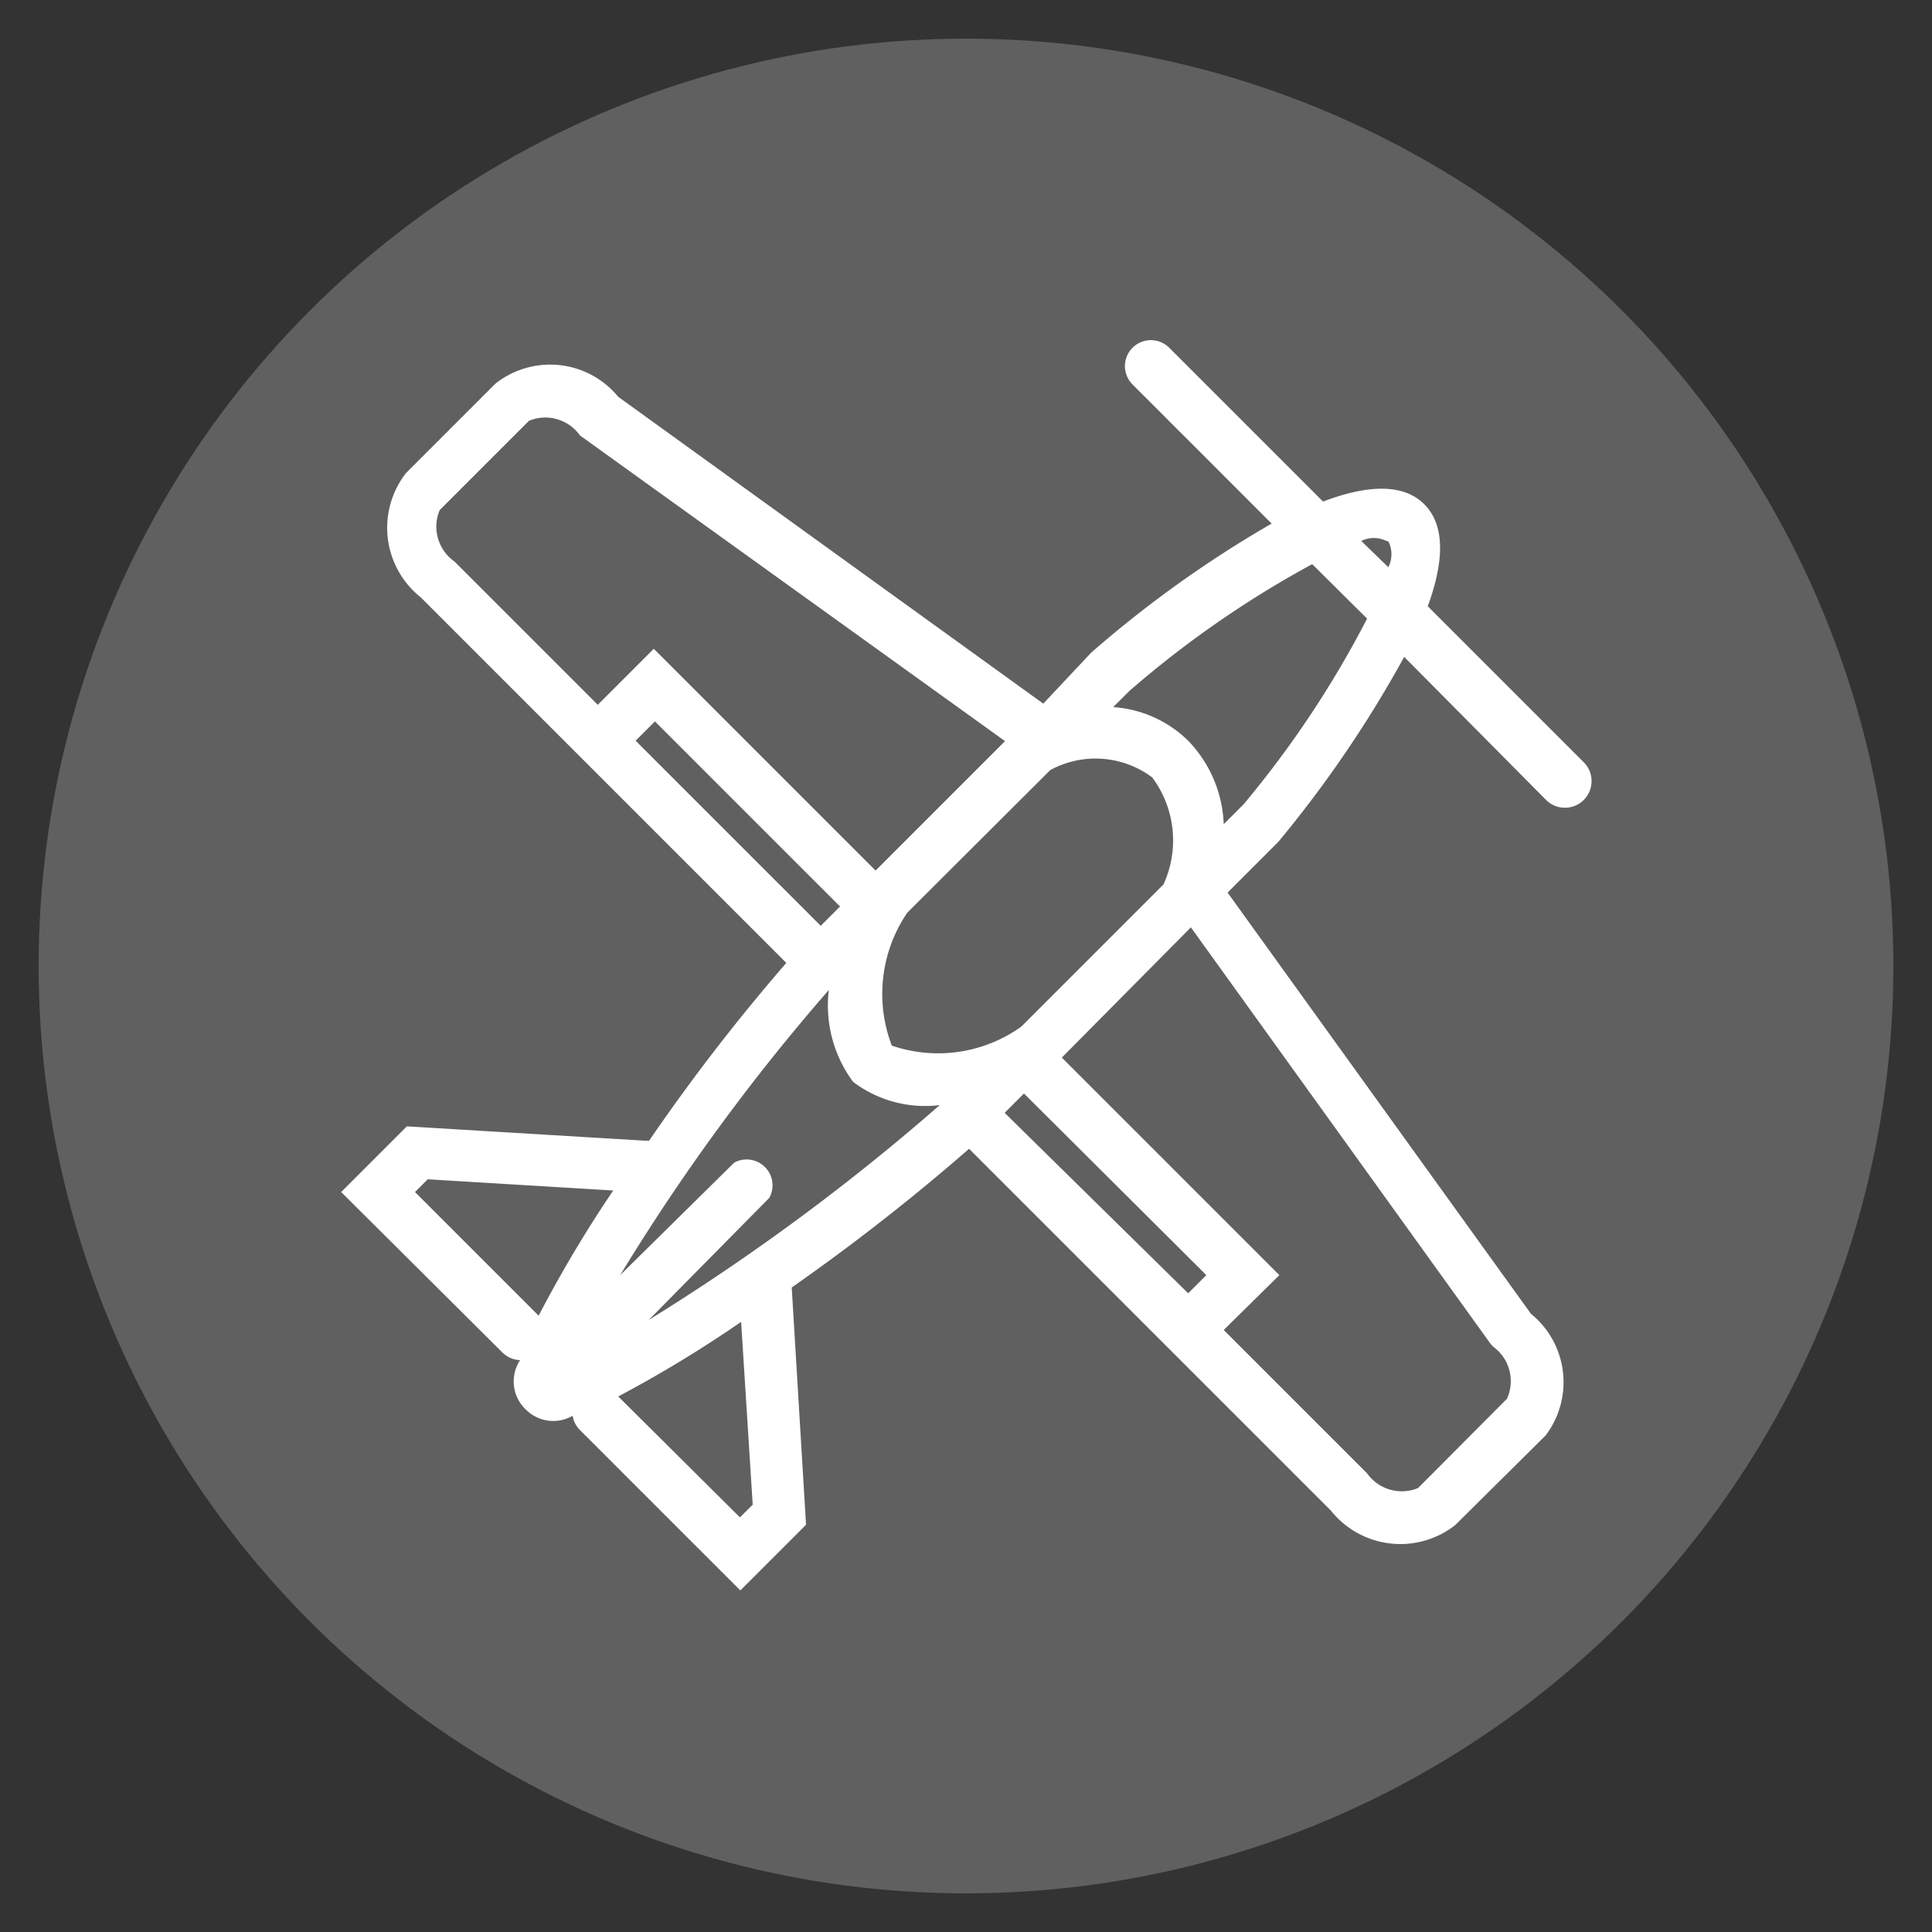
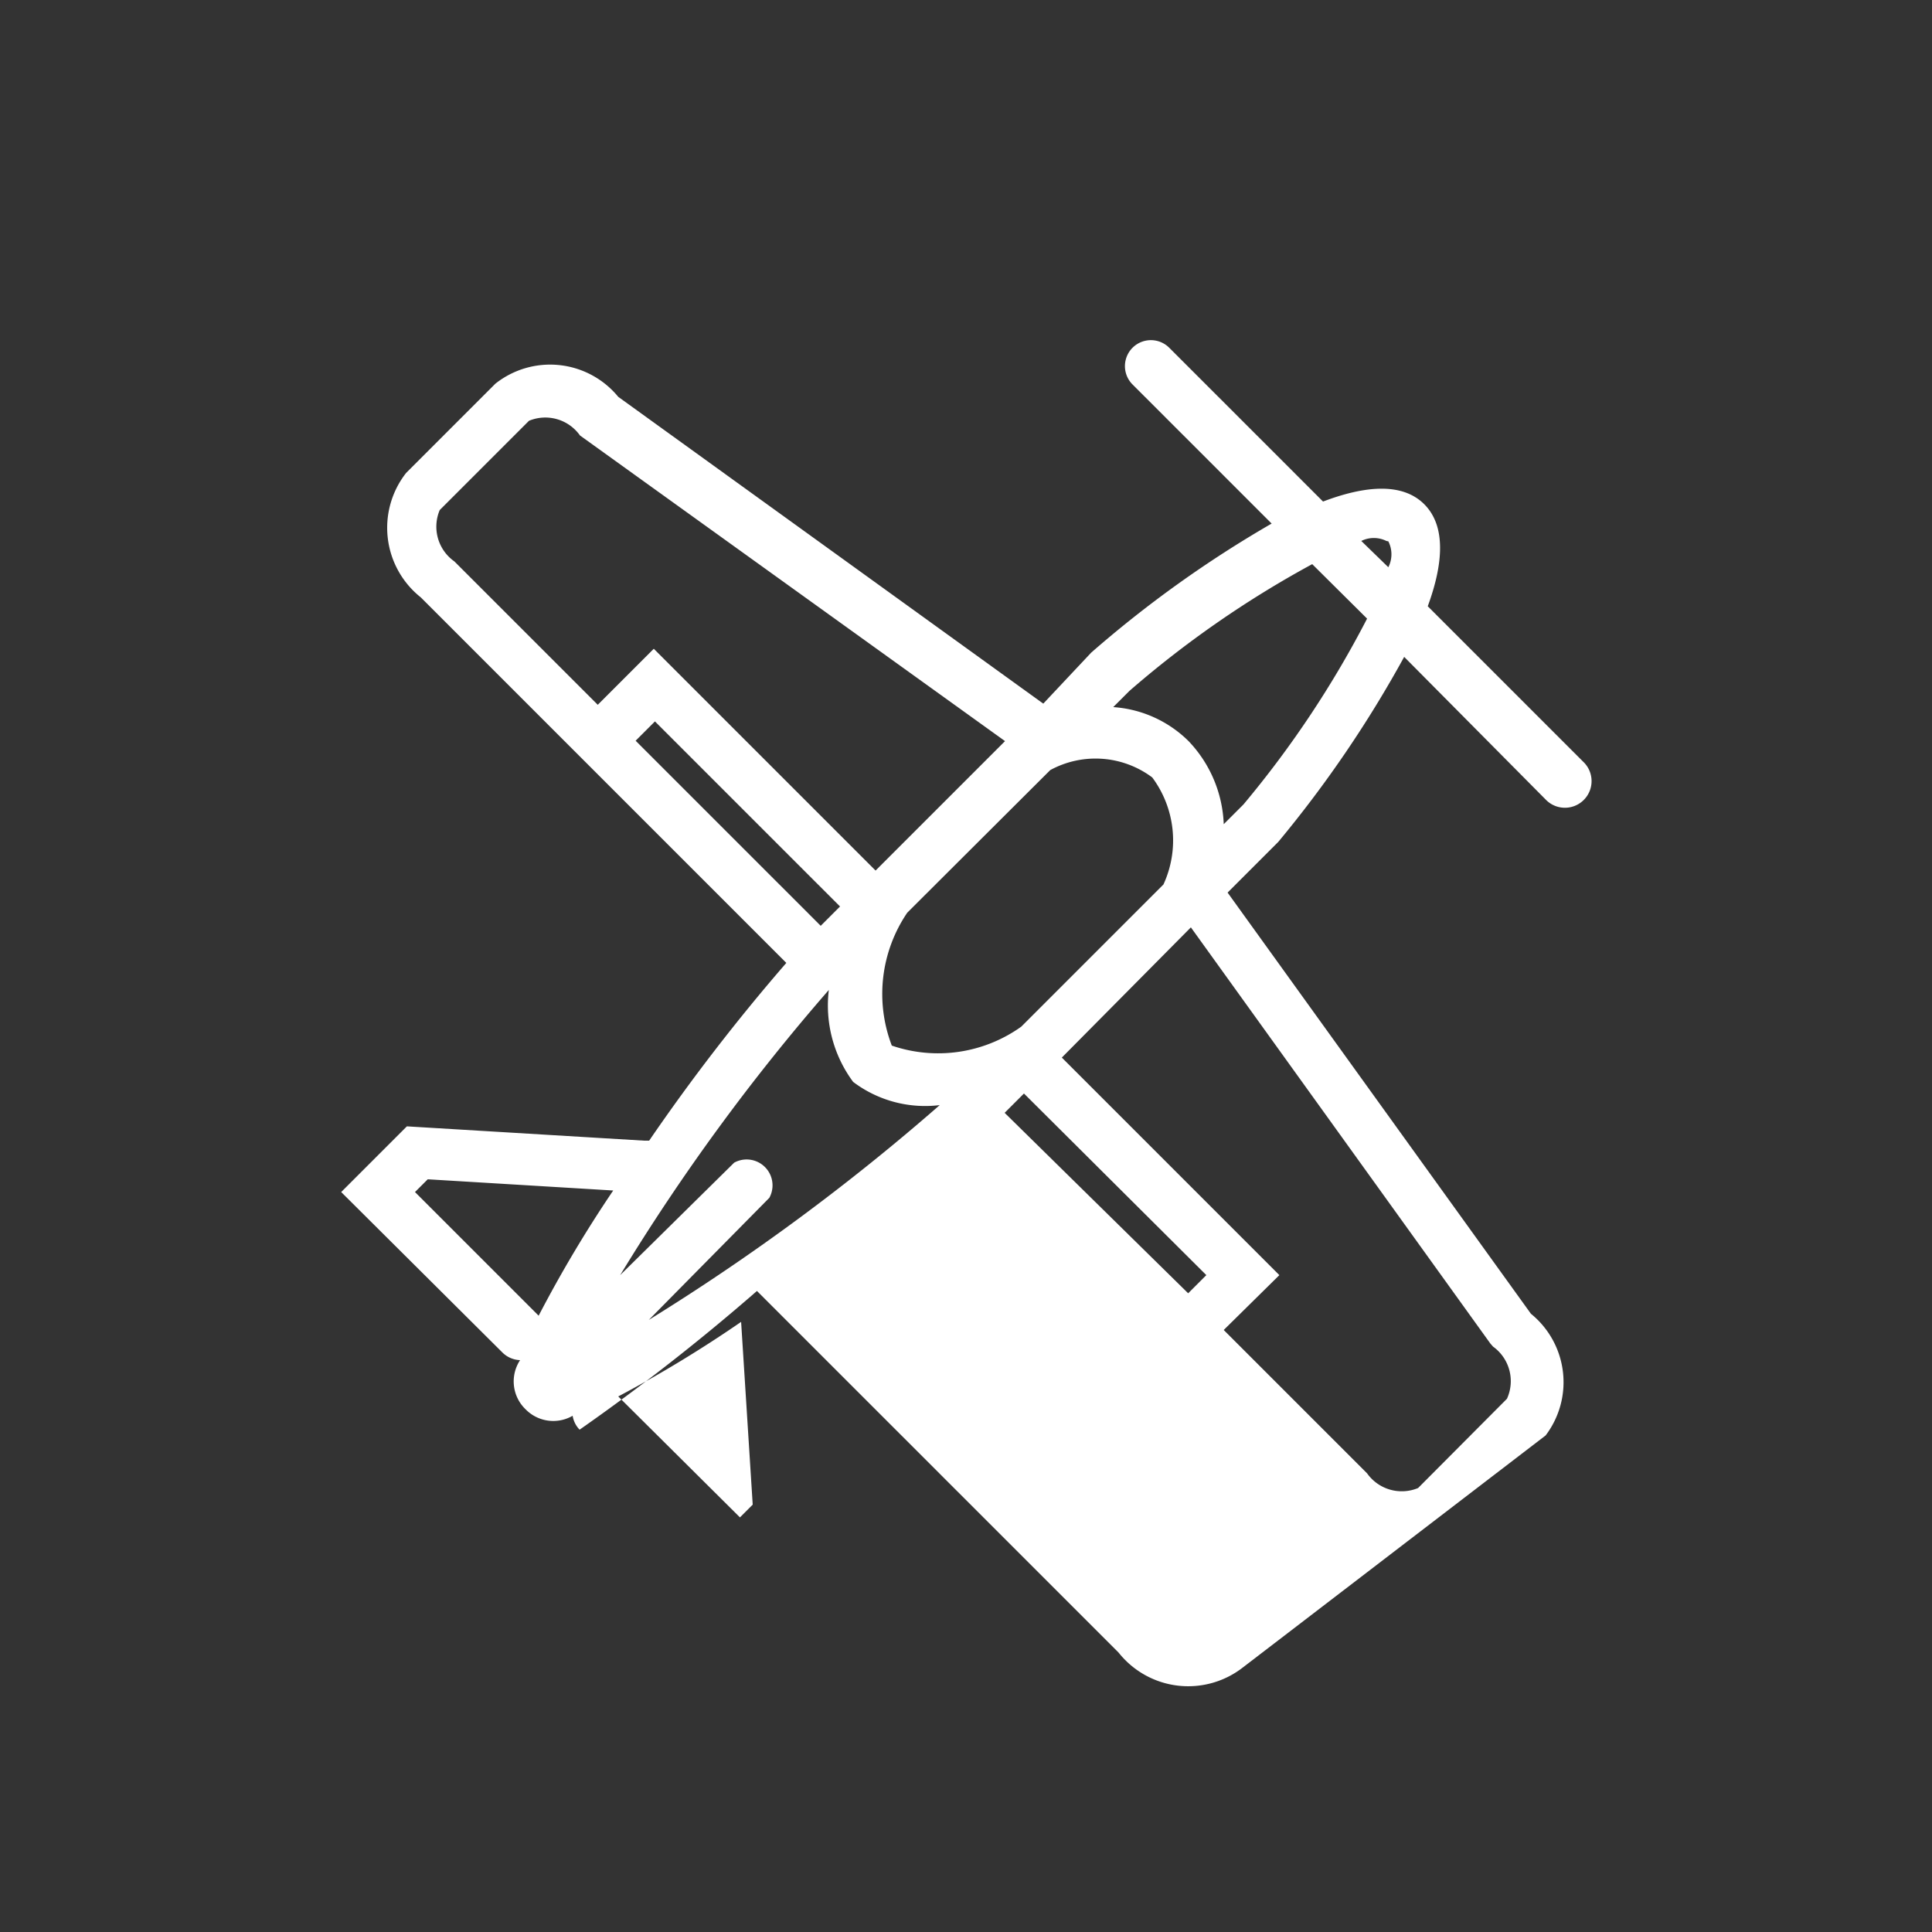
<svg xmlns="http://www.w3.org/2000/svg" id="Layer_1" data-name="Layer 1" viewBox="0 0 50 50">
  <rect x="0" y="0" width="50" height="50" fill="#333333" stroke="none" />
  <defs>
    <style>.cls-1{fill:#606060;}.cls-2{fill:#fff;}</style>
  </defs>
  <title>lg2-icons</title>
-   <circle class="cls-1" cx="25" cy="25" r="24" />
-   <path class="cls-2" d="M36.7,38.51a1.1,1.1,0,0,1-1.32-.38l-3.71-3.71L33.11,33l-5.63-5.63L30.82,24l7.75,10.77,0.07,0.08A1.1,1.1,0,0,1,39,36.2Zm-17.22.43-0.33.33L16,36.14a32,32,0,0,0,3.18-1.93Zm-2.68-4.79L19.91,31A0.67,0.67,0,0,0,19,30.09L16.05,33a53.76,53.76,0,0,1,5.4-7.38A3.32,3.32,0,0,0,22.08,28a3.09,3.09,0,0,0,2.24.6A56.81,56.81,0,0,1,16.79,34.16Zm-6.06-3.3,0.33-.33,4.8,0.29a32.66,32.66,0,0,0-1.93,3.24l-3.2-3.2h0Zm11-7.39-0.5.5-4.79-4.79,0.5-.5ZM11.38,13.2l2.31-2.31a1.1,1.1,0,0,1,1.32.38l11,7.91-3.35,3.35-5.74-5.74-1.45,1.45-3.71-3.71A1.1,1.1,0,0,1,11.38,13.2Zm24,2.81a26.24,26.24,0,0,1-3.2,4.81l-0.51.51a3.29,3.29,0,0,0-.91-2.15,3.06,3.06,0,0,0-1.95-.88l0.42-.42a26.41,26.41,0,0,1,4.73-3.28Zm0.55-2a0.74,0.74,0,0,1,0,.67L35.23,14A0.73,0.73,0,0,1,35.88,14Zm-8.75,5.92a2.45,2.45,0,0,1,2.64.19,2.73,2.73,0,0,1,.29,2.77l-3.68,3.68a3.7,3.7,0,0,1-3.35.49,3.74,3.74,0,0,1,.4-3.44Zm3.59,13.56L26,28.8l0.5-.5L31.22,33l-0.5.5h0ZM39.62,34l-7.85-10.9,1.31-1.31A30.24,30.24,0,0,0,36.34,17L40,20.69A0.67,0.67,0,0,0,41,19.74l-4.05-4.05c0.4-1.09.48-2.07-.09-2.64s-1.54-.48-2.62-0.07L30.26,9a0.67,0.67,0,0,0-.95.95l3.6,3.6a29.54,29.54,0,0,0-4.67,3.34L27,18.21l-11-7.94a2.28,2.28,0,0,0-3.18-.34l-2.31,2.31a2.3,2.3,0,0,0,.38,3.22l9.46,9.46a51,51,0,0,0-3.55,4.6H16.67l-6.14-.37-1.7,1.7L13,35a0.68,0.68,0,0,0,.46.2,1,1,0,0,0,.15,1.28,1,1,0,0,0,1.21.16A0.67,0.67,0,0,0,15,37l4.16,4.16,1.7-1.7-0.37-6.14h0a54.56,54.56,0,0,0,4.59-3.59l9.36,9.36a2.3,2.3,0,0,0,3.22.38L40,37.15A2.28,2.28,0,0,0,39.62,34Z" />
+   <path class="cls-2" d="M36.7,38.51a1.1,1.1,0,0,1-1.32-.38l-3.71-3.71L33.11,33l-5.63-5.63L30.82,24l7.75,10.77,0.07,0.08A1.1,1.1,0,0,1,39,36.2Zm-17.22.43-0.33.33L16,36.14a32,32,0,0,0,3.18-1.93Zm-2.68-4.79L19.91,31A0.67,0.67,0,0,0,19,30.09L16.05,33a53.76,53.76,0,0,1,5.4-7.38A3.32,3.32,0,0,0,22.08,28a3.09,3.09,0,0,0,2.24.6A56.81,56.81,0,0,1,16.79,34.16Zm-6.06-3.3,0.33-.33,4.8,0.29a32.66,32.66,0,0,0-1.93,3.24l-3.2-3.2h0Zm11-7.39-0.5.5-4.79-4.79,0.5-.5ZM11.38,13.2l2.31-2.31a1.1,1.1,0,0,1,1.32.38l11,7.91-3.35,3.35-5.74-5.74-1.45,1.45-3.71-3.71A1.1,1.1,0,0,1,11.38,13.2Zm24,2.81a26.24,26.24,0,0,1-3.2,4.81l-0.51.51a3.29,3.29,0,0,0-.91-2.15,3.06,3.06,0,0,0-1.95-.88l0.42-.42a26.41,26.41,0,0,1,4.73-3.28Zm0.55-2a0.74,0.74,0,0,1,0,.67L35.23,14A0.73,0.73,0,0,1,35.88,14Zm-8.75,5.92a2.45,2.45,0,0,1,2.64.19,2.73,2.73,0,0,1,.29,2.77l-3.68,3.68a3.7,3.7,0,0,1-3.35.49,3.74,3.74,0,0,1,.4-3.44Zm3.59,13.56L26,28.8l0.5-.5L31.22,33l-0.5.5h0ZM39.62,34l-7.85-10.9,1.31-1.31A30.24,30.24,0,0,0,36.34,17L40,20.69A0.67,0.67,0,0,0,41,19.74l-4.05-4.05c0.4-1.09.48-2.07-.09-2.64s-1.54-.48-2.62-0.07L30.26,9a0.67,0.67,0,0,0-.95.95l3.6,3.6a29.54,29.54,0,0,0-4.67,3.34L27,18.21l-11-7.94a2.28,2.28,0,0,0-3.18-.34l-2.31,2.31a2.3,2.3,0,0,0,.38,3.22l9.46,9.46a51,51,0,0,0-3.55,4.6H16.67l-6.14-.37-1.7,1.7L13,35a0.68,0.68,0,0,0,.46.2,1,1,0,0,0,.15,1.28,1,1,0,0,0,1.21.16A0.67,0.67,0,0,0,15,37h0a54.56,54.56,0,0,0,4.59-3.59l9.36,9.36a2.3,2.3,0,0,0,3.22.38L40,37.15A2.28,2.28,0,0,0,39.62,34Z" />
</svg>